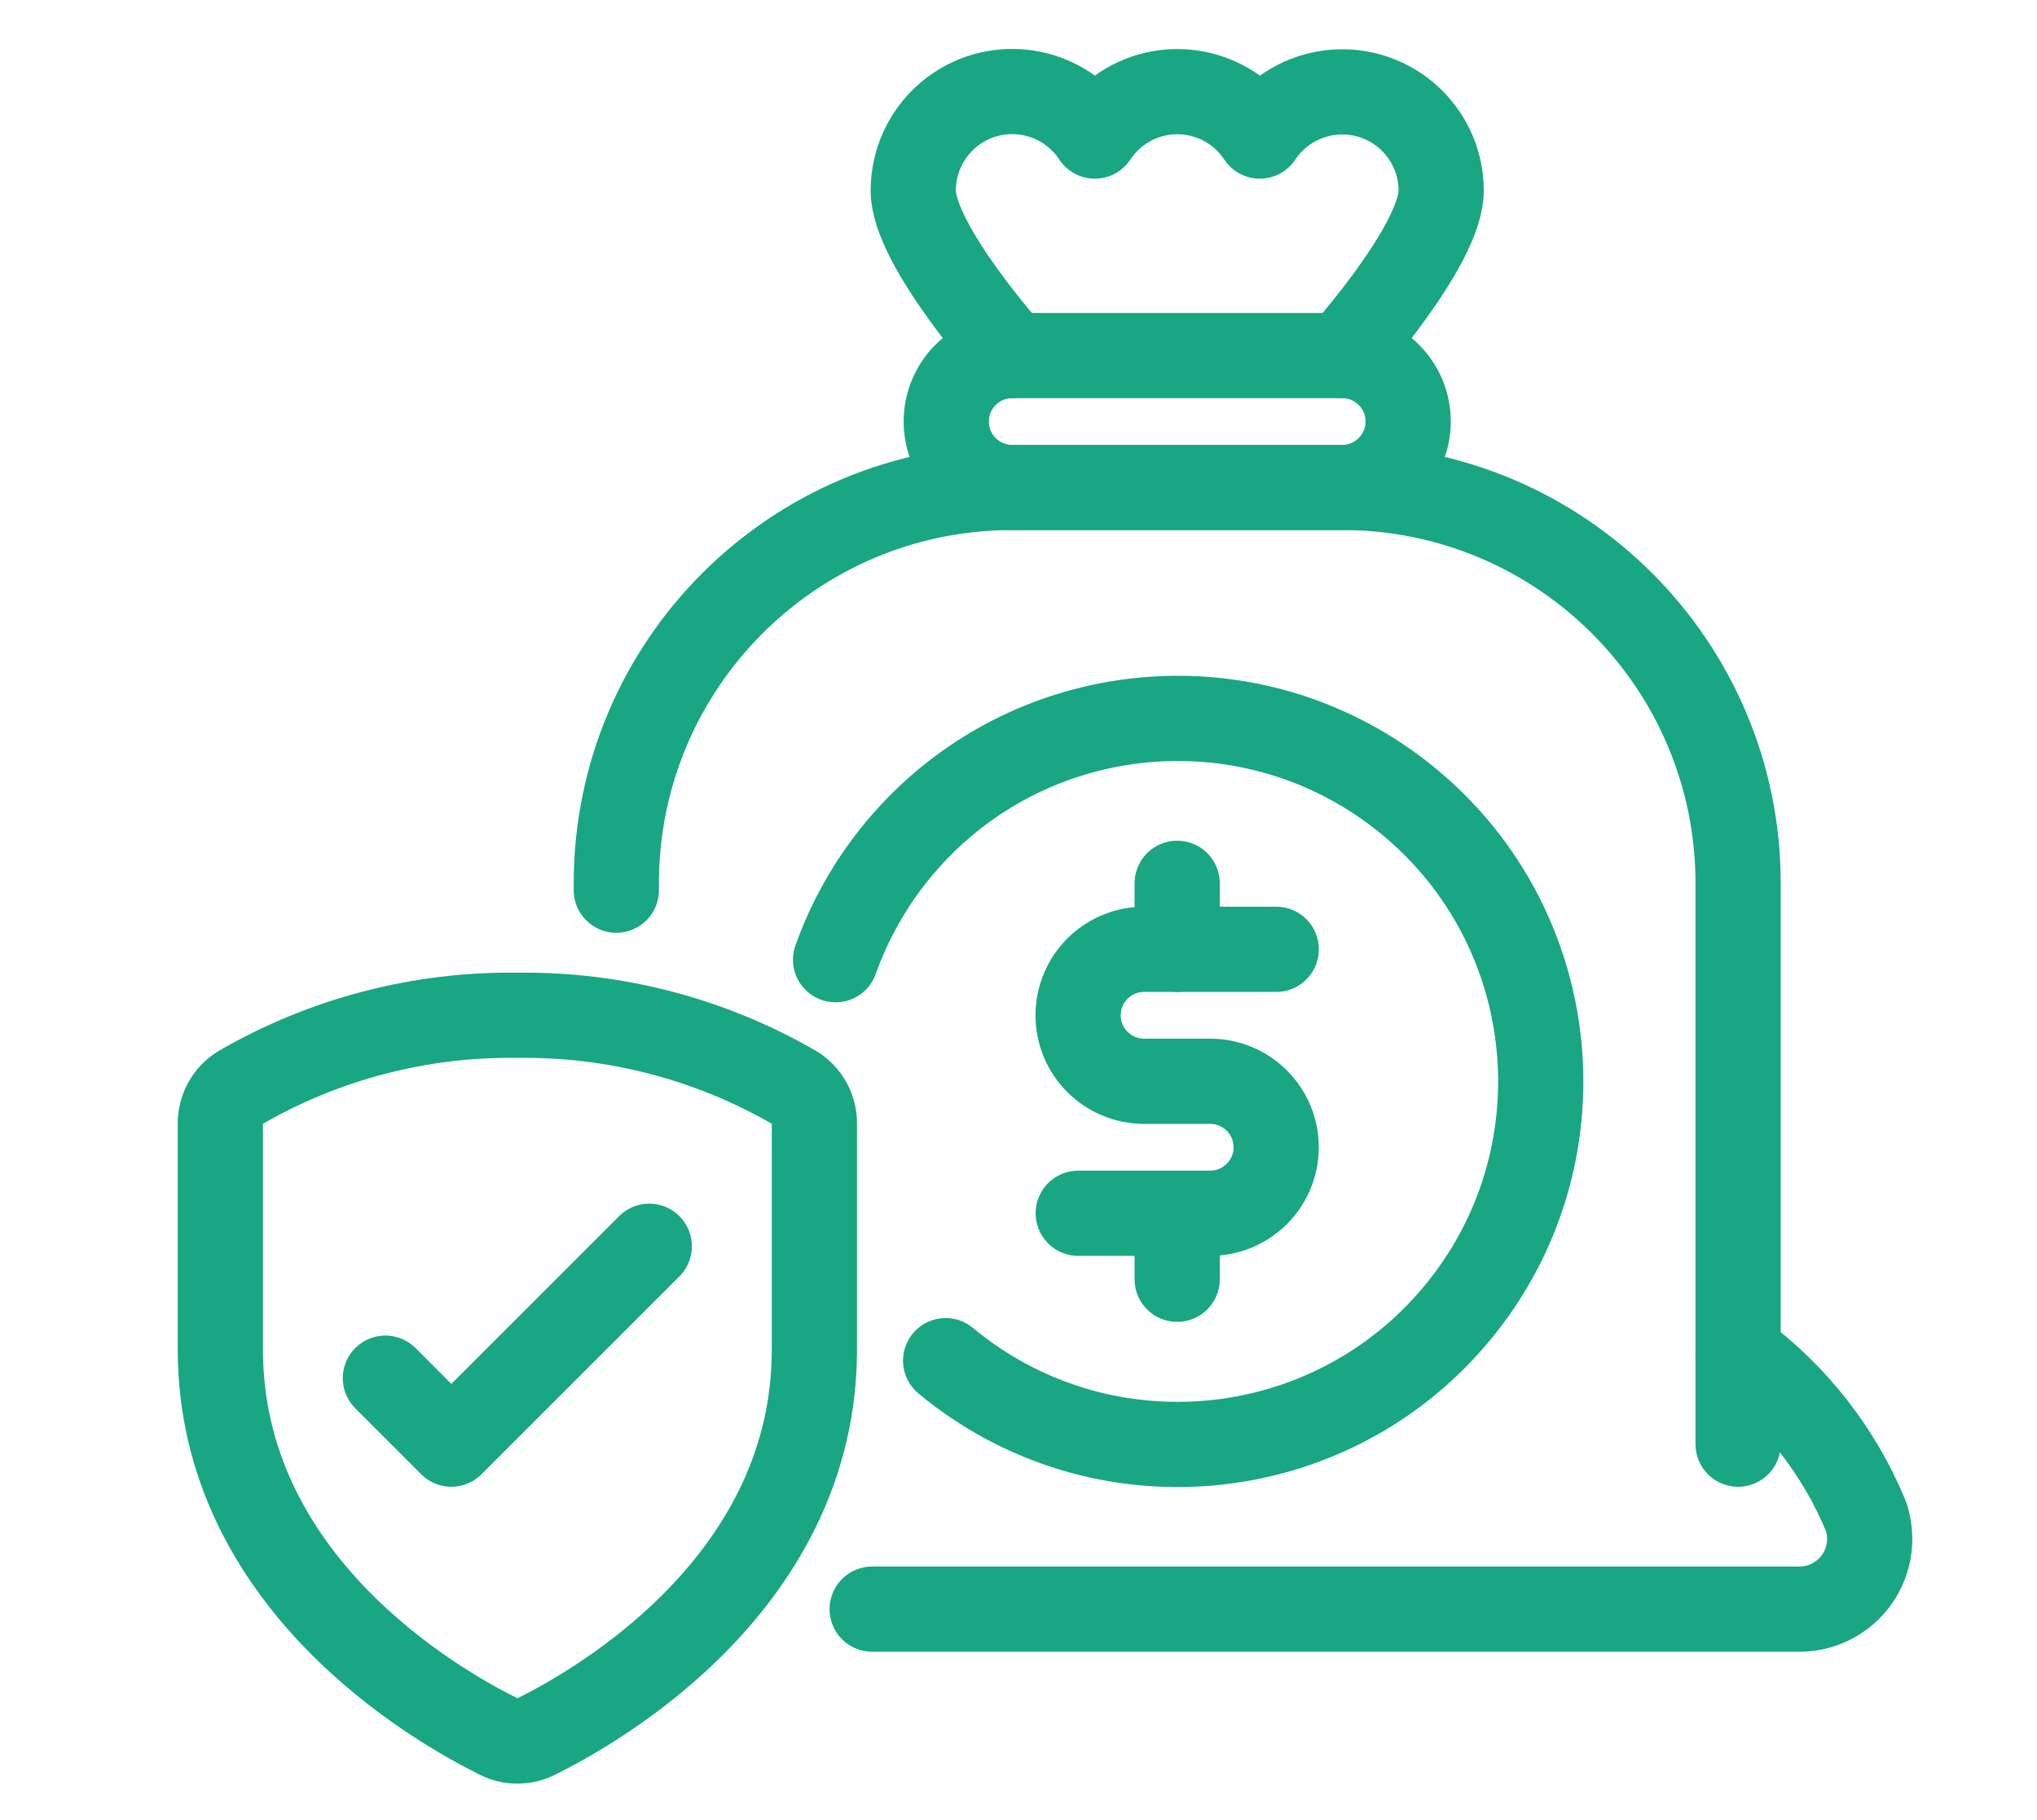
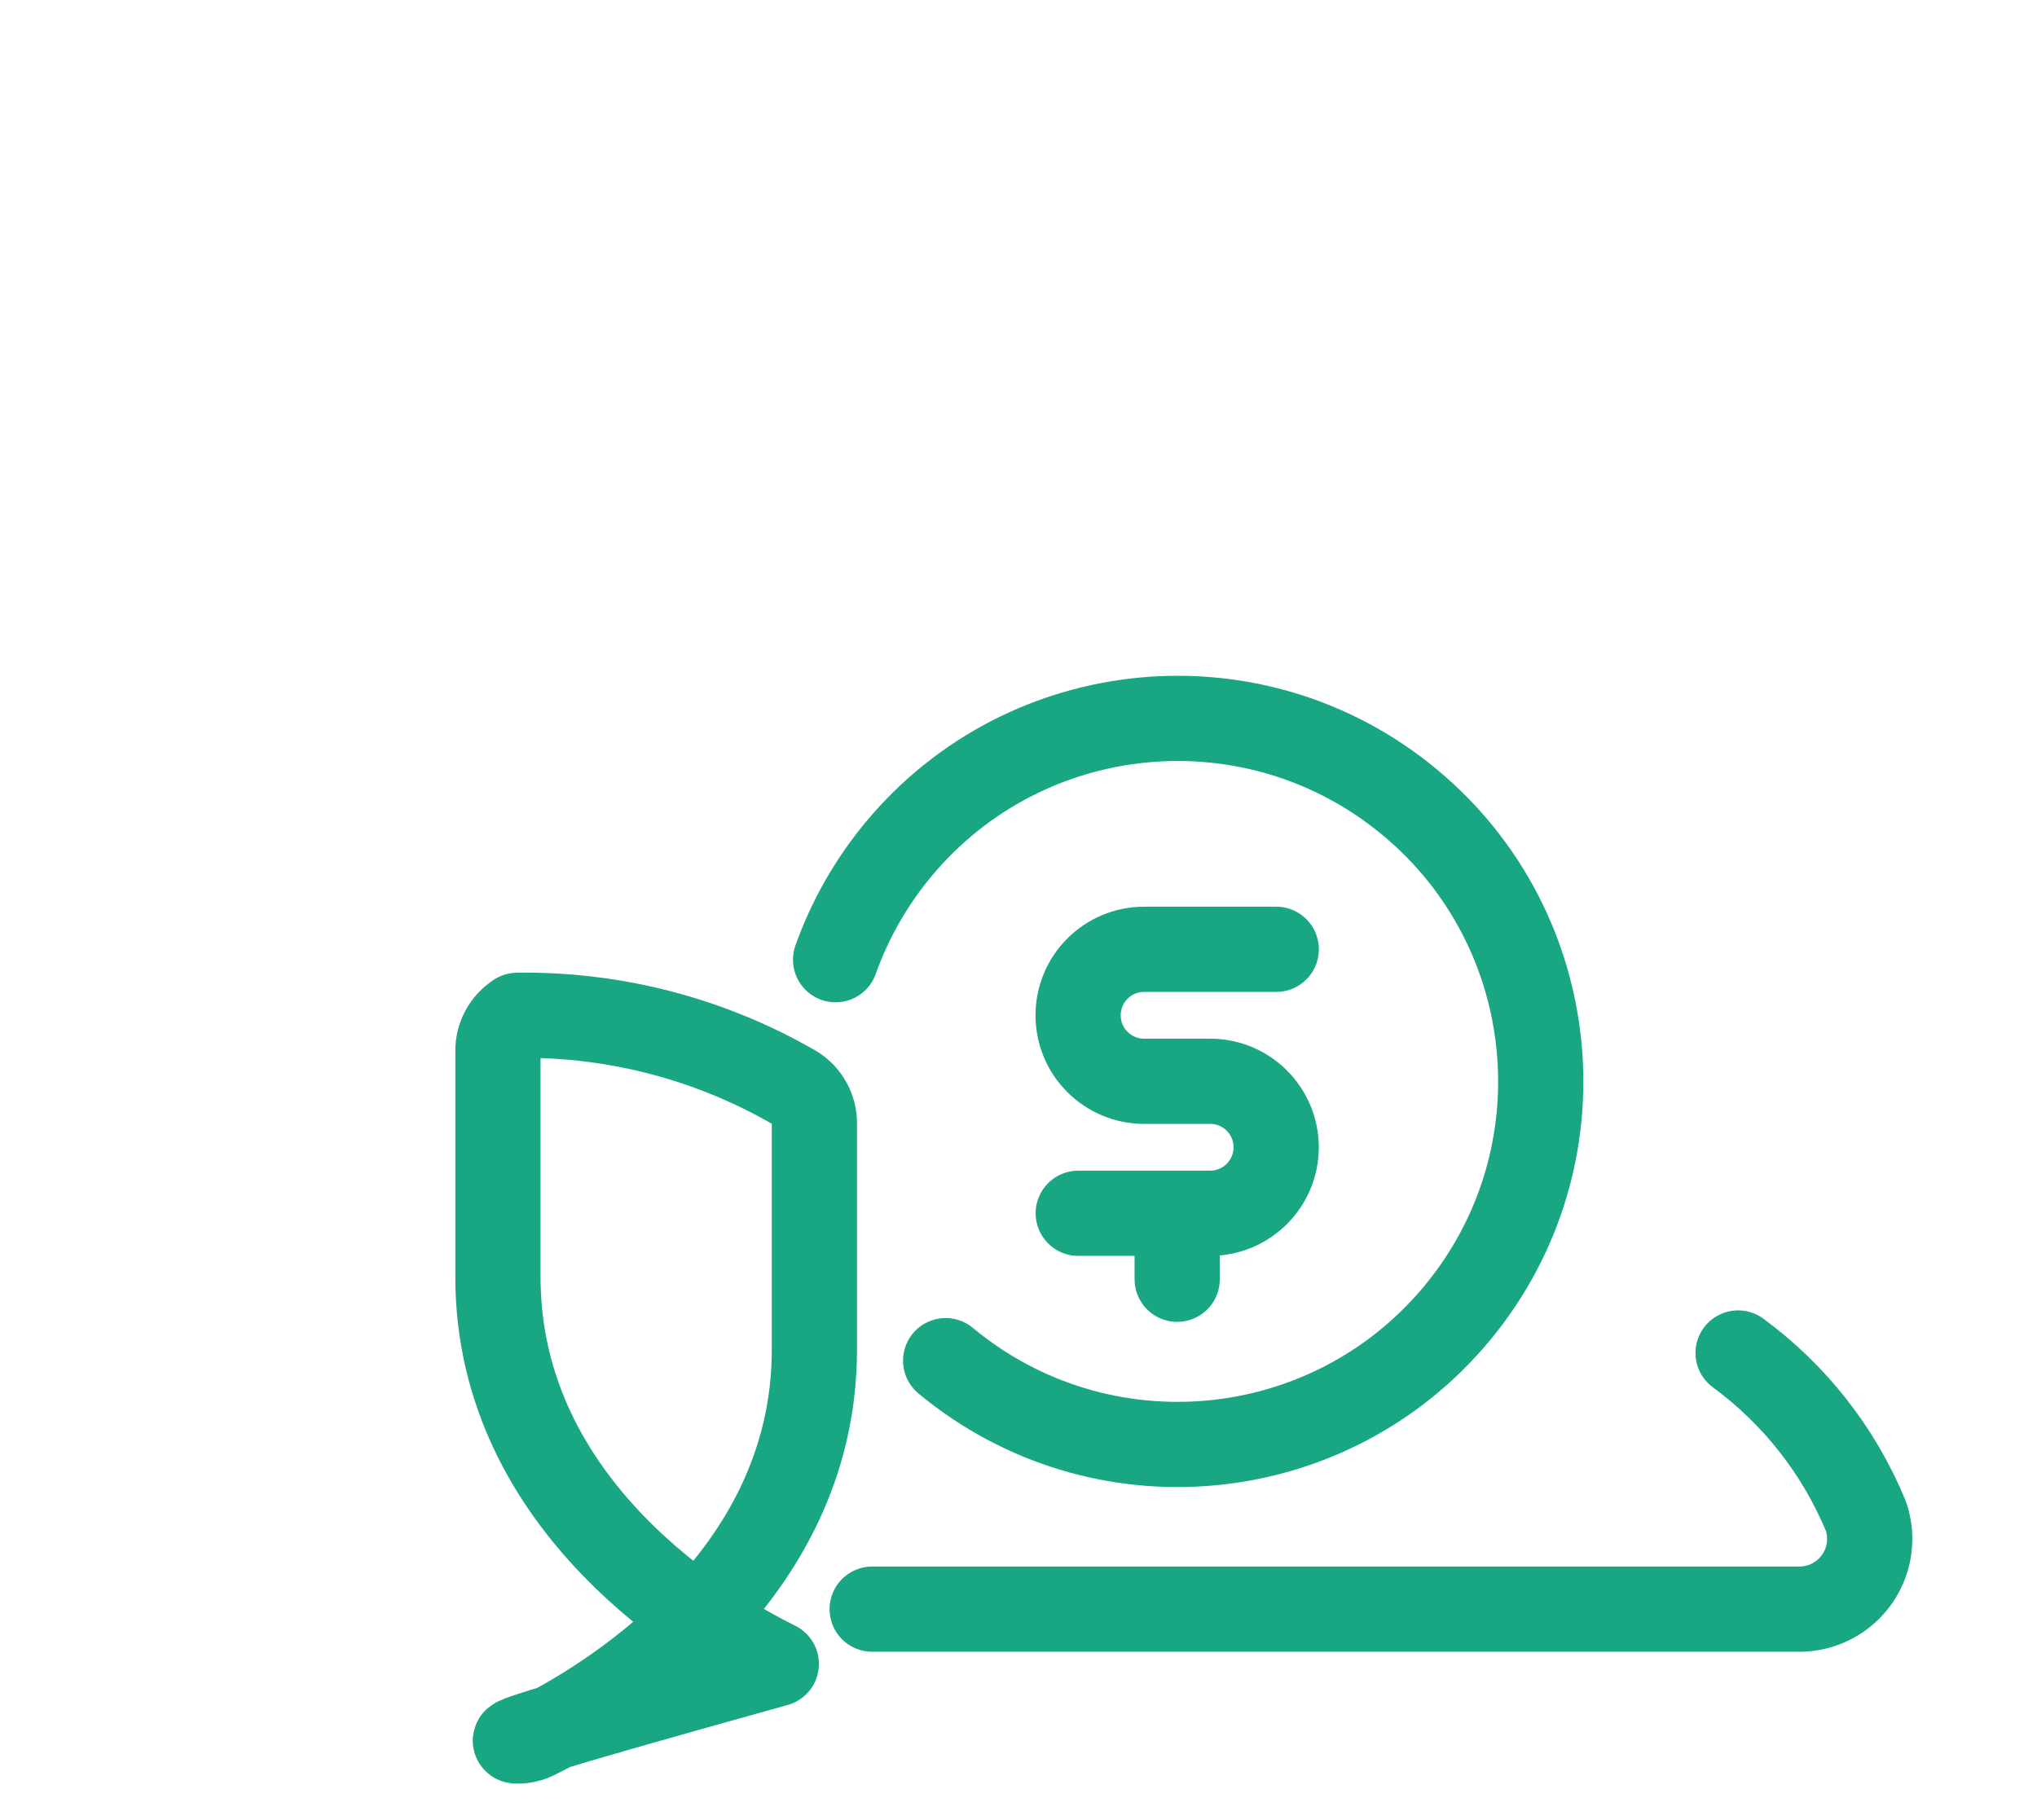
<svg xmlns="http://www.w3.org/2000/svg" version="1.1" id="Layer_1" x="0px" y="0px" viewBox="0 0 300 268.06" style="enable-background:new 0 0 300 268.06;" xml:space="preserve">
  <style type="text/css">
	.st0{fill:#00604B;}
	.st1{fill:#FFFFFF;}
	.st2{fill:#19A683;}
	.st3{fill:#D8D8D8;}
	.st4{fill:#001914;}
	.st5{fill:#003D31;}
	.st6{fill:#29B78E;}
	.st7{fill:none;stroke:#19A683;stroke-width:12.694;stroke-linecap:round;stroke-linejoin:round;}
	.st8{fill:none;stroke:#19A683;stroke-width:11.783;stroke-linecap:round;stroke-linejoin:round;}
	.st9{fill:#19A683;stroke:#1BA583;stroke-width:3;stroke-miterlimit:10;}
	.st10{fill:none;stroke:#1BA583;stroke-width:9;stroke-linecap:round;stroke-miterlimit:10;}
	.st11{fill:none;stroke:#19A683;stroke-width:10.886;stroke-linecap:round;stroke-linejoin:round;}
	.st12{fill:none;stroke:#19A683;stroke-width:12.55;stroke-linecap:round;stroke-linejoin:round;}
	.st13{fill:none;stroke:#19A683;stroke-width:12.971;stroke-linecap:round;stroke-linejoin:round;}
	.st14{fill:none;stroke:#19A683;stroke-width:10;stroke-linecap:round;stroke-linejoin:round;}
	.st15{fill:#FFFFFF;stroke:#19A683;stroke-width:10;stroke-linecap:round;stroke-linejoin:round;}
	.st16{fill:#19A683;stroke:#19A683;stroke-width:10;stroke-miterlimit:10;}
	.st17{fill:#FFFFFF;stroke:#19A683;stroke-width:12;stroke-linecap:round;stroke-linejoin:round;}
	.st18{fill:none;stroke:#19A683;stroke-width:12;stroke-linecap:round;stroke-linejoin:round;}
	.st19{fill:none;stroke:#19A683;stroke-width:12.315;stroke-linecap:round;stroke-linejoin:round;}
	.st20{fill:#19A683;stroke:#19A683;stroke-width:3.079;stroke-linecap:round;stroke-linejoin:round;}
	.st21{fill:none;stroke:#19A683;stroke-width:11;stroke-linecap:round;stroke-linejoin:round;}
	.st22{fill:#19A683;stroke:#1BA583;stroke-width:5;stroke-miterlimit:10;}
</style>
  <g id="Artwork_16" transform="translate(1.5 1.5)">
    <g id="Group_44" transform="translate(0)">
-       <path id="Path_58" class="st12" d="M196.17,70.31h-48.59c-5.37,0-9.72-4.35-9.72-9.72l0,0c0-5.37,4.35-9.72,9.72-9.72h48.59    c5.37,0,9.72,4.35,9.72,9.72l0,0C205.88,65.95,201.53,70.31,196.17,70.31z" />
-       <path id="Path_59" class="st12" d="M196.17,50.87c0,0,14.58-16.24,14.58-24.29c-0.01-8.05-6.54-14.56-14.59-14.55    c-4.88,0.01-9.43,2.45-12.12,6.51c-4.43-6.71-13.46-8.56-20.17-4.13c-1.64,1.08-3.04,2.49-4.13,4.13    c-4.43-6.72-13.46-8.58-20.18-4.16c-4.1,2.7-6.57,7.29-6.56,12.2c0,8.05,14.58,24.29,14.58,24.29" />
-       <path id="Path_60" class="st12" d="M74.69,254.95c0.95,0,1.89-0.22,2.75-0.65c9.59-4.75,41-22.92,41-57.02v-33.24    c0.03-2.14-1.05-4.14-2.86-5.29c-12.41-7.2-26.54-10.9-40.89-10.7c-14.34-0.2-28.47,3.5-40.88,10.7c-1.8,1.15-2.88,3.15-2.86,5.28    v33.24c0,34.1,31.4,52.27,41,57.02C72.8,254.73,73.74,254.95,74.69,254.95z" />
-       <path id="Path_61" class="st12" d="M94.12,182.07l-9.71,9.71l-19.44,19.44l-9.71-9.72" />
+       <path id="Path_60" class="st12" d="M74.69,254.95c0.95,0,1.89-0.22,2.75-0.65c9.59-4.75,41-22.92,41-57.02v-33.24    c0.03-2.14-1.05-4.14-2.86-5.29c-12.41-7.2-26.54-10.9-40.89-10.7c-1.8,1.15-2.88,3.15-2.86,5.28    v33.24c0,34.1,31.4,52.27,41,57.02C72.8,254.73,73.74,254.95,74.69,254.95z" />
      <path id="Path_62" class="st12" d="M186.46,138.33h-19.45c-5.37-0.01-9.72,4.34-9.73,9.71c-0.01,5.37,4.34,9.72,9.71,9.73    c0.01,0,0.02,0,0.03,0h9.72c5.37,0.01,9.71,4.36,9.71,9.73c-0.01,5.36-4.35,9.7-9.71,9.71h-19.44" />
-       <line id="Line_20" class="st12" x1="171.87" y1="128.61" x2="171.87" y2="138.33" />
      <line id="Line_21" class="st12" x1="171.87" y1="177.21" x2="171.87" y2="186.93" />
      <path id="Path_63" class="st12" d="M126.95,235.52h136.47c5.71,0.05,10.39-4.54,10.44-10.25c0.01-1.19-0.18-2.38-0.58-3.5    c-3.96-9.56-10.46-17.85-18.8-23.98" />
-       <path id="Path_64" class="st12" d="M254.48,211.22v-82.61c0-32.2-26.11-58.31-58.31-58.31c0,0,0,0,0,0h-48.59    c-32.2,0-58.31,26.11-58.31,58.31v1.01" />
      <path id="Path_65" class="st12" d="M137.77,198.92c22.72,18.87,56.43,15.76,75.3-6.96c18.87-22.72,15.76-56.43-6.96-75.3    c-22.72-18.87-56.43-15.76-75.3,6.96c-4.01,4.83-7.14,10.33-9.25,16.24" />
    </g>
  </g>
</svg>